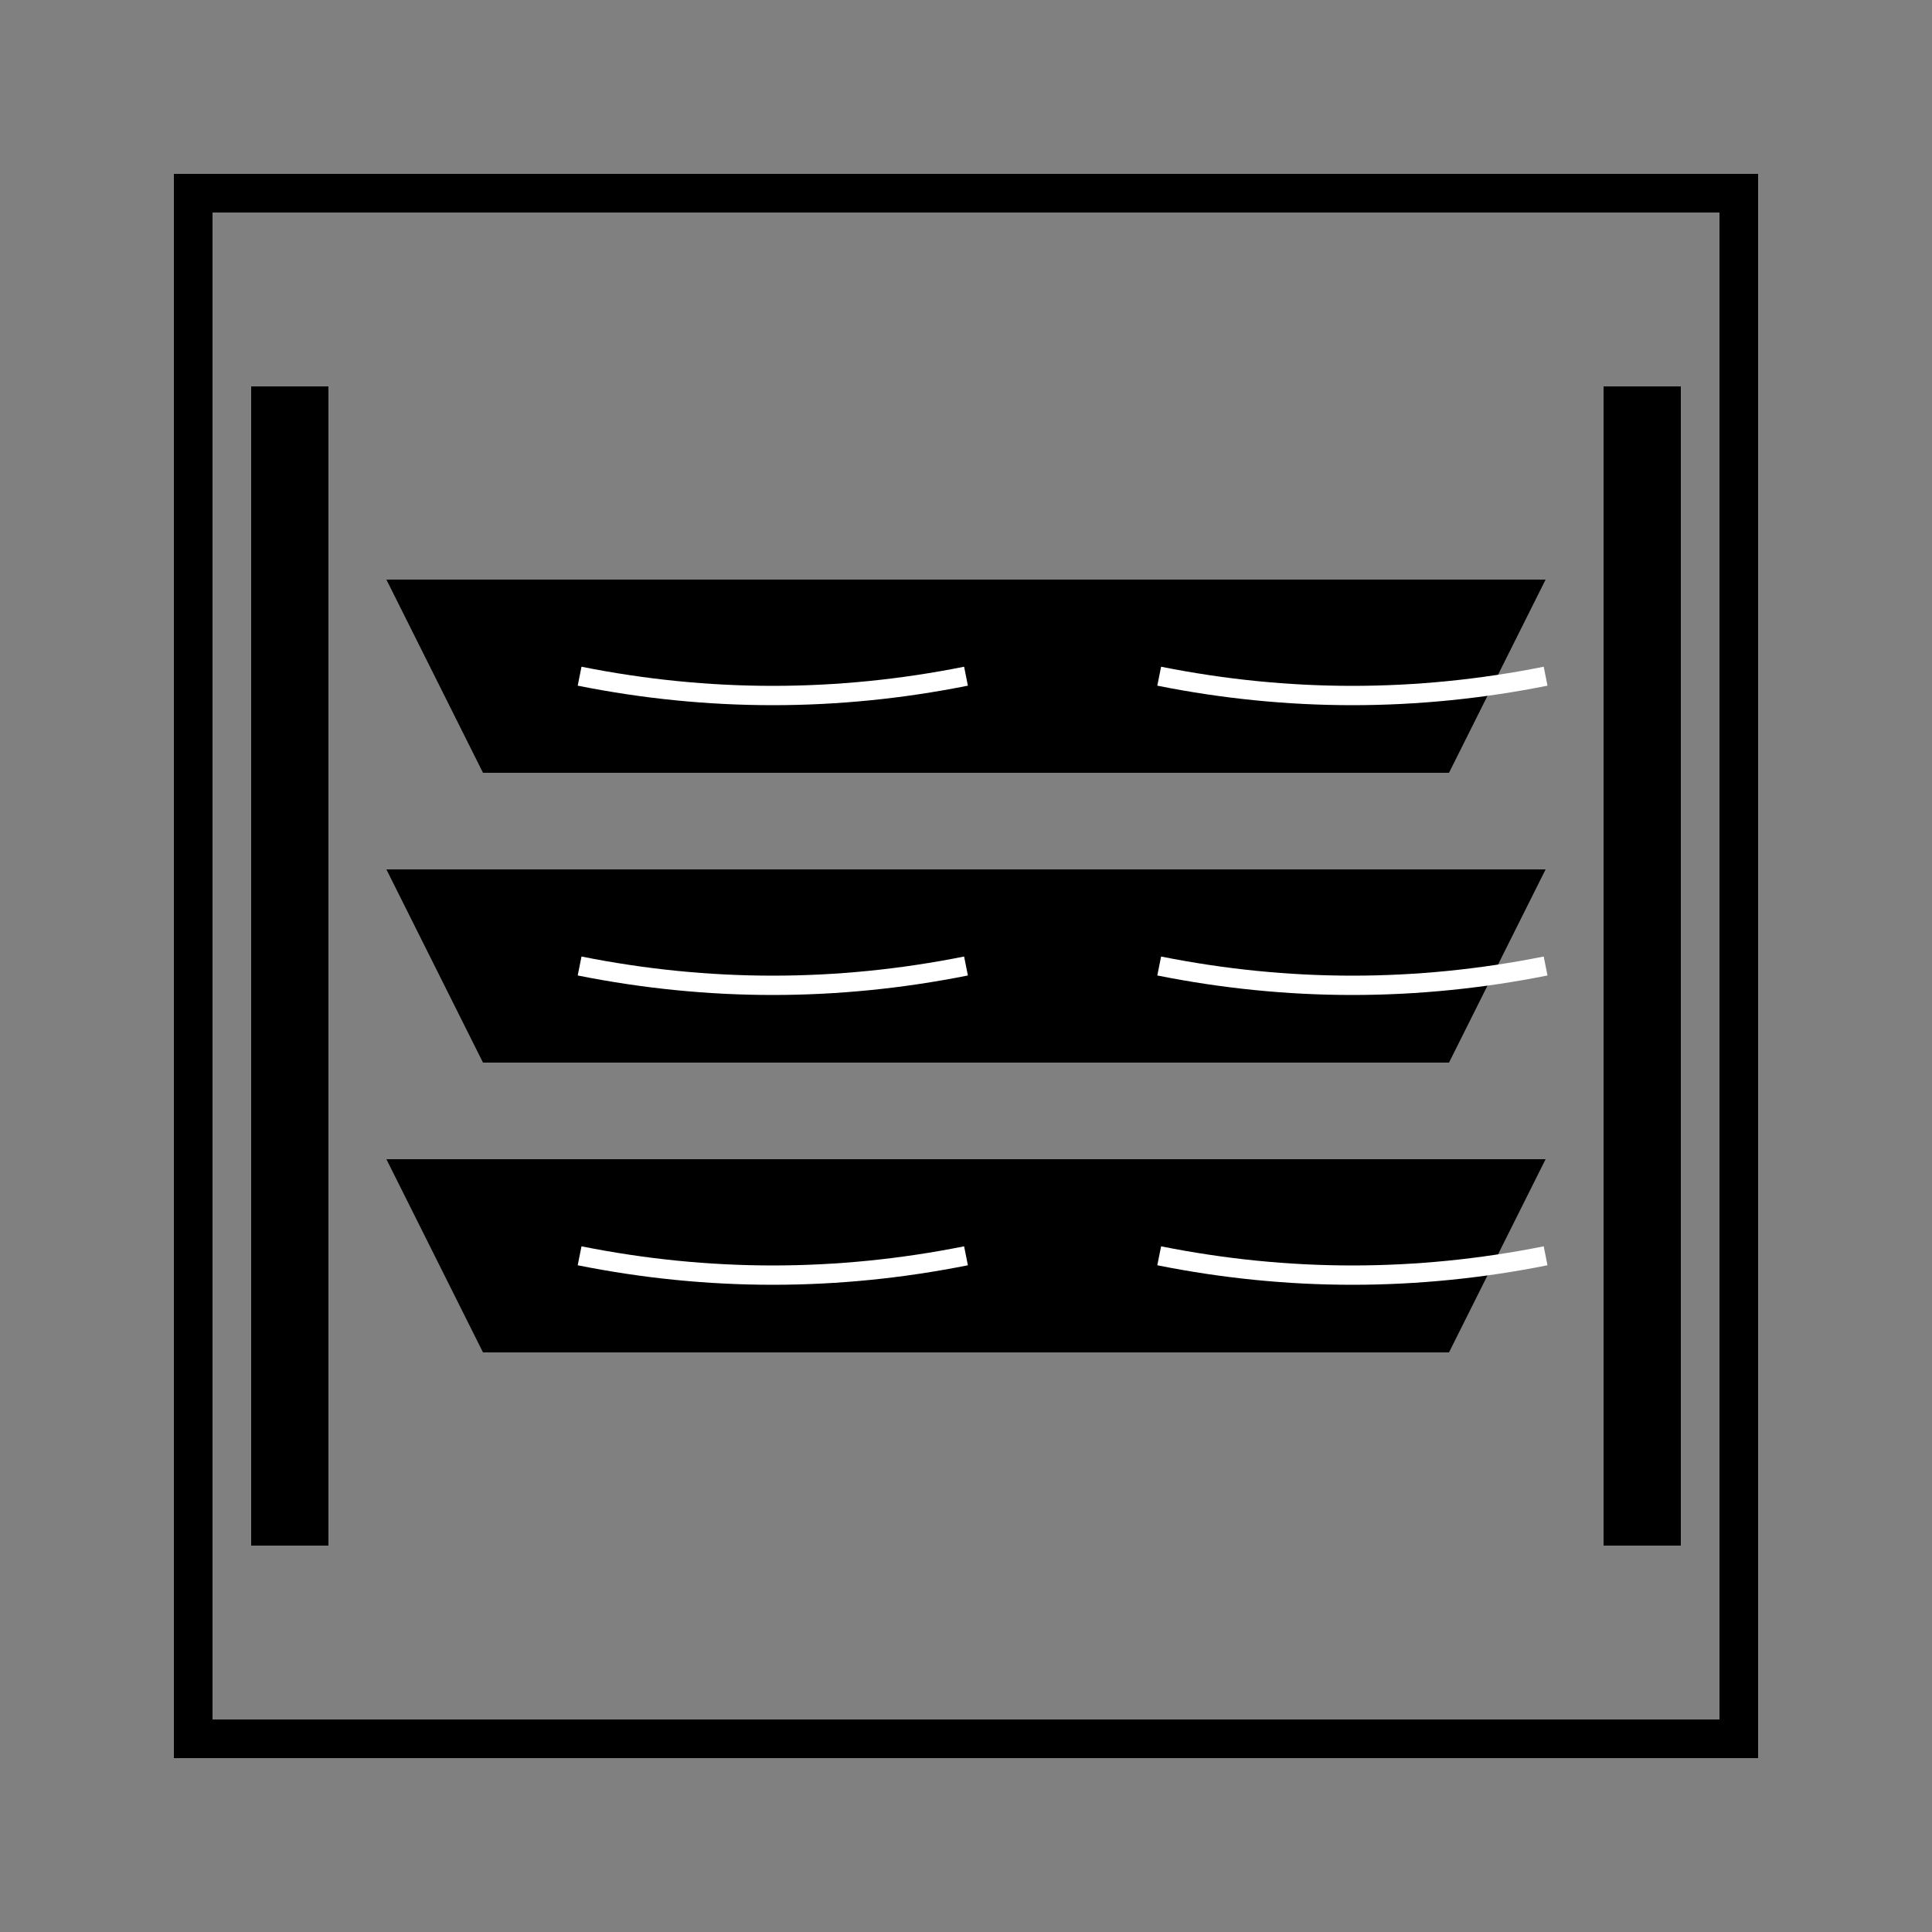
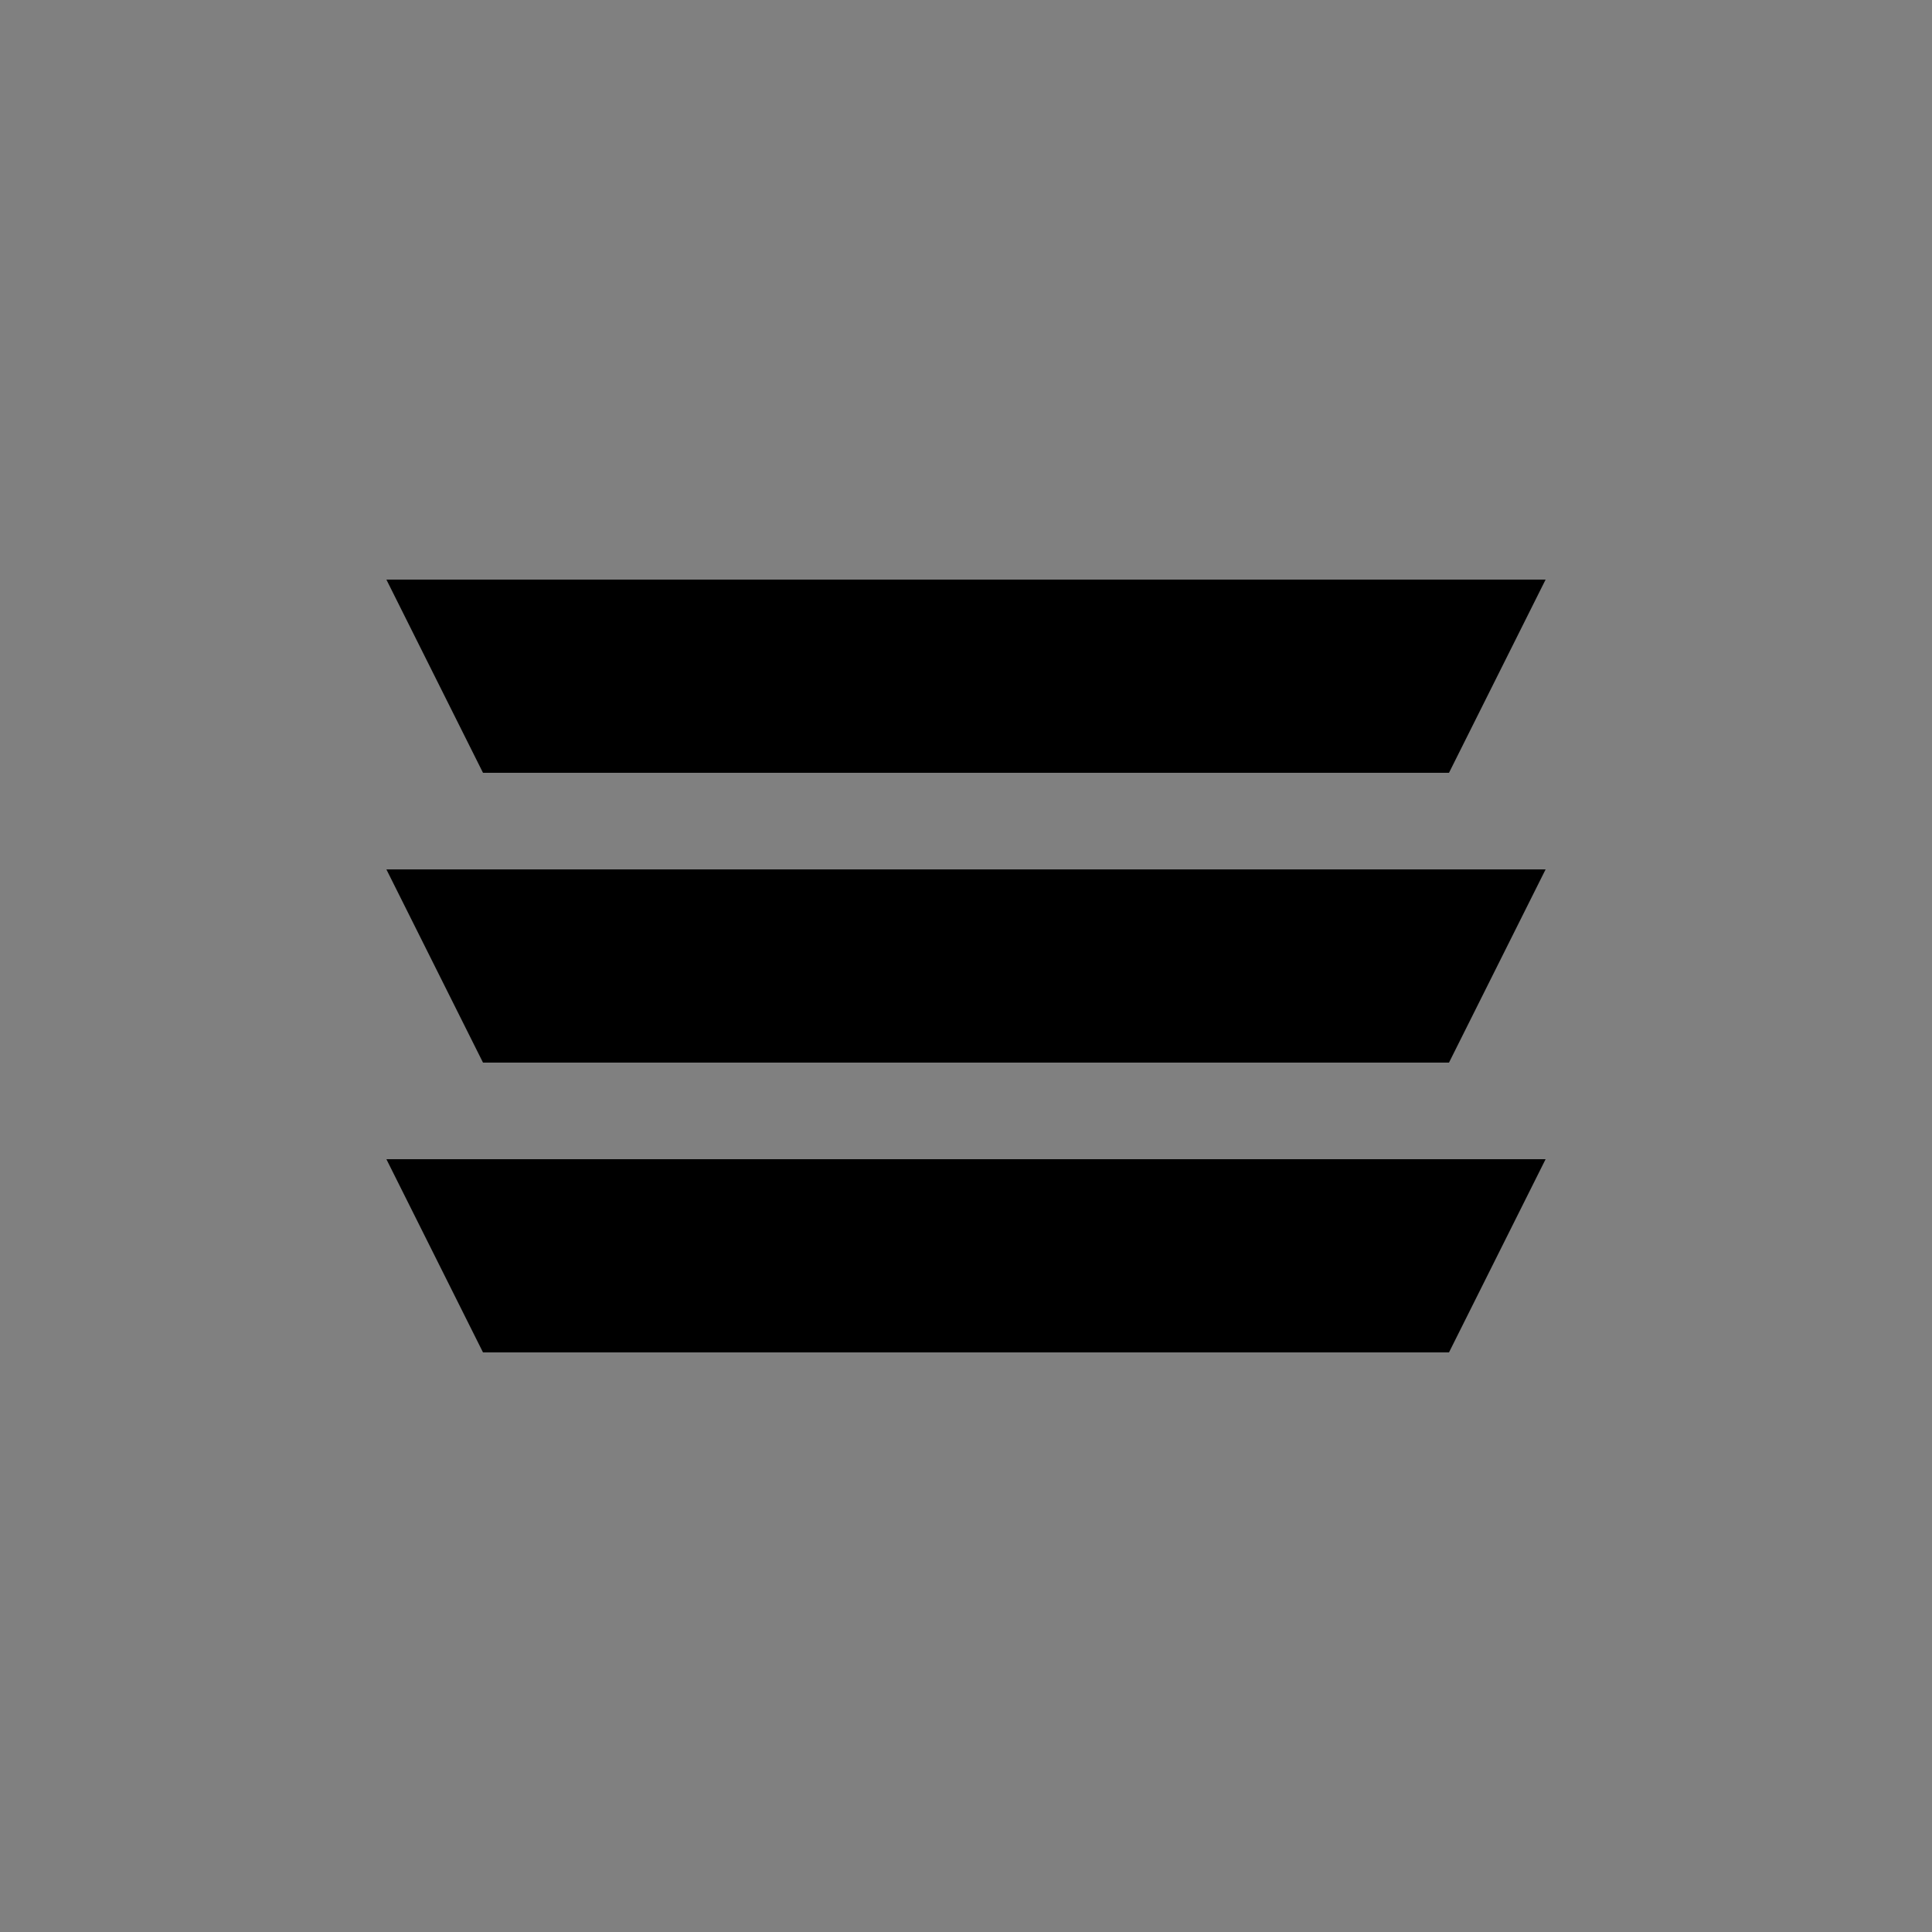
<svg xmlns="http://www.w3.org/2000/svg" viewBox="0 0 100 100">
  <rect x="0" y="0" width="100" height="100" fill="#808080" stroke="none" />
-   <path fill="none" stroke="#000" stroke-width="2" d="M10 10h80v80H10z" />
  <path d="M20 30h60l-5 10H25zm0 15h60l-5 10H25zm0 15h60l-5 10H25z" />
-   <path stroke="#000" stroke-width="4" d="M15 20v60m70-60v60" />
-   <path stroke="#fff" d="M30 35q10 2 20 0m10 0q10 2 20 0M30 50q10 2 20 0m10 0q10 2 20 0M30 65q10 2 20 0m10 0q10 2 20 0" />
</svg>